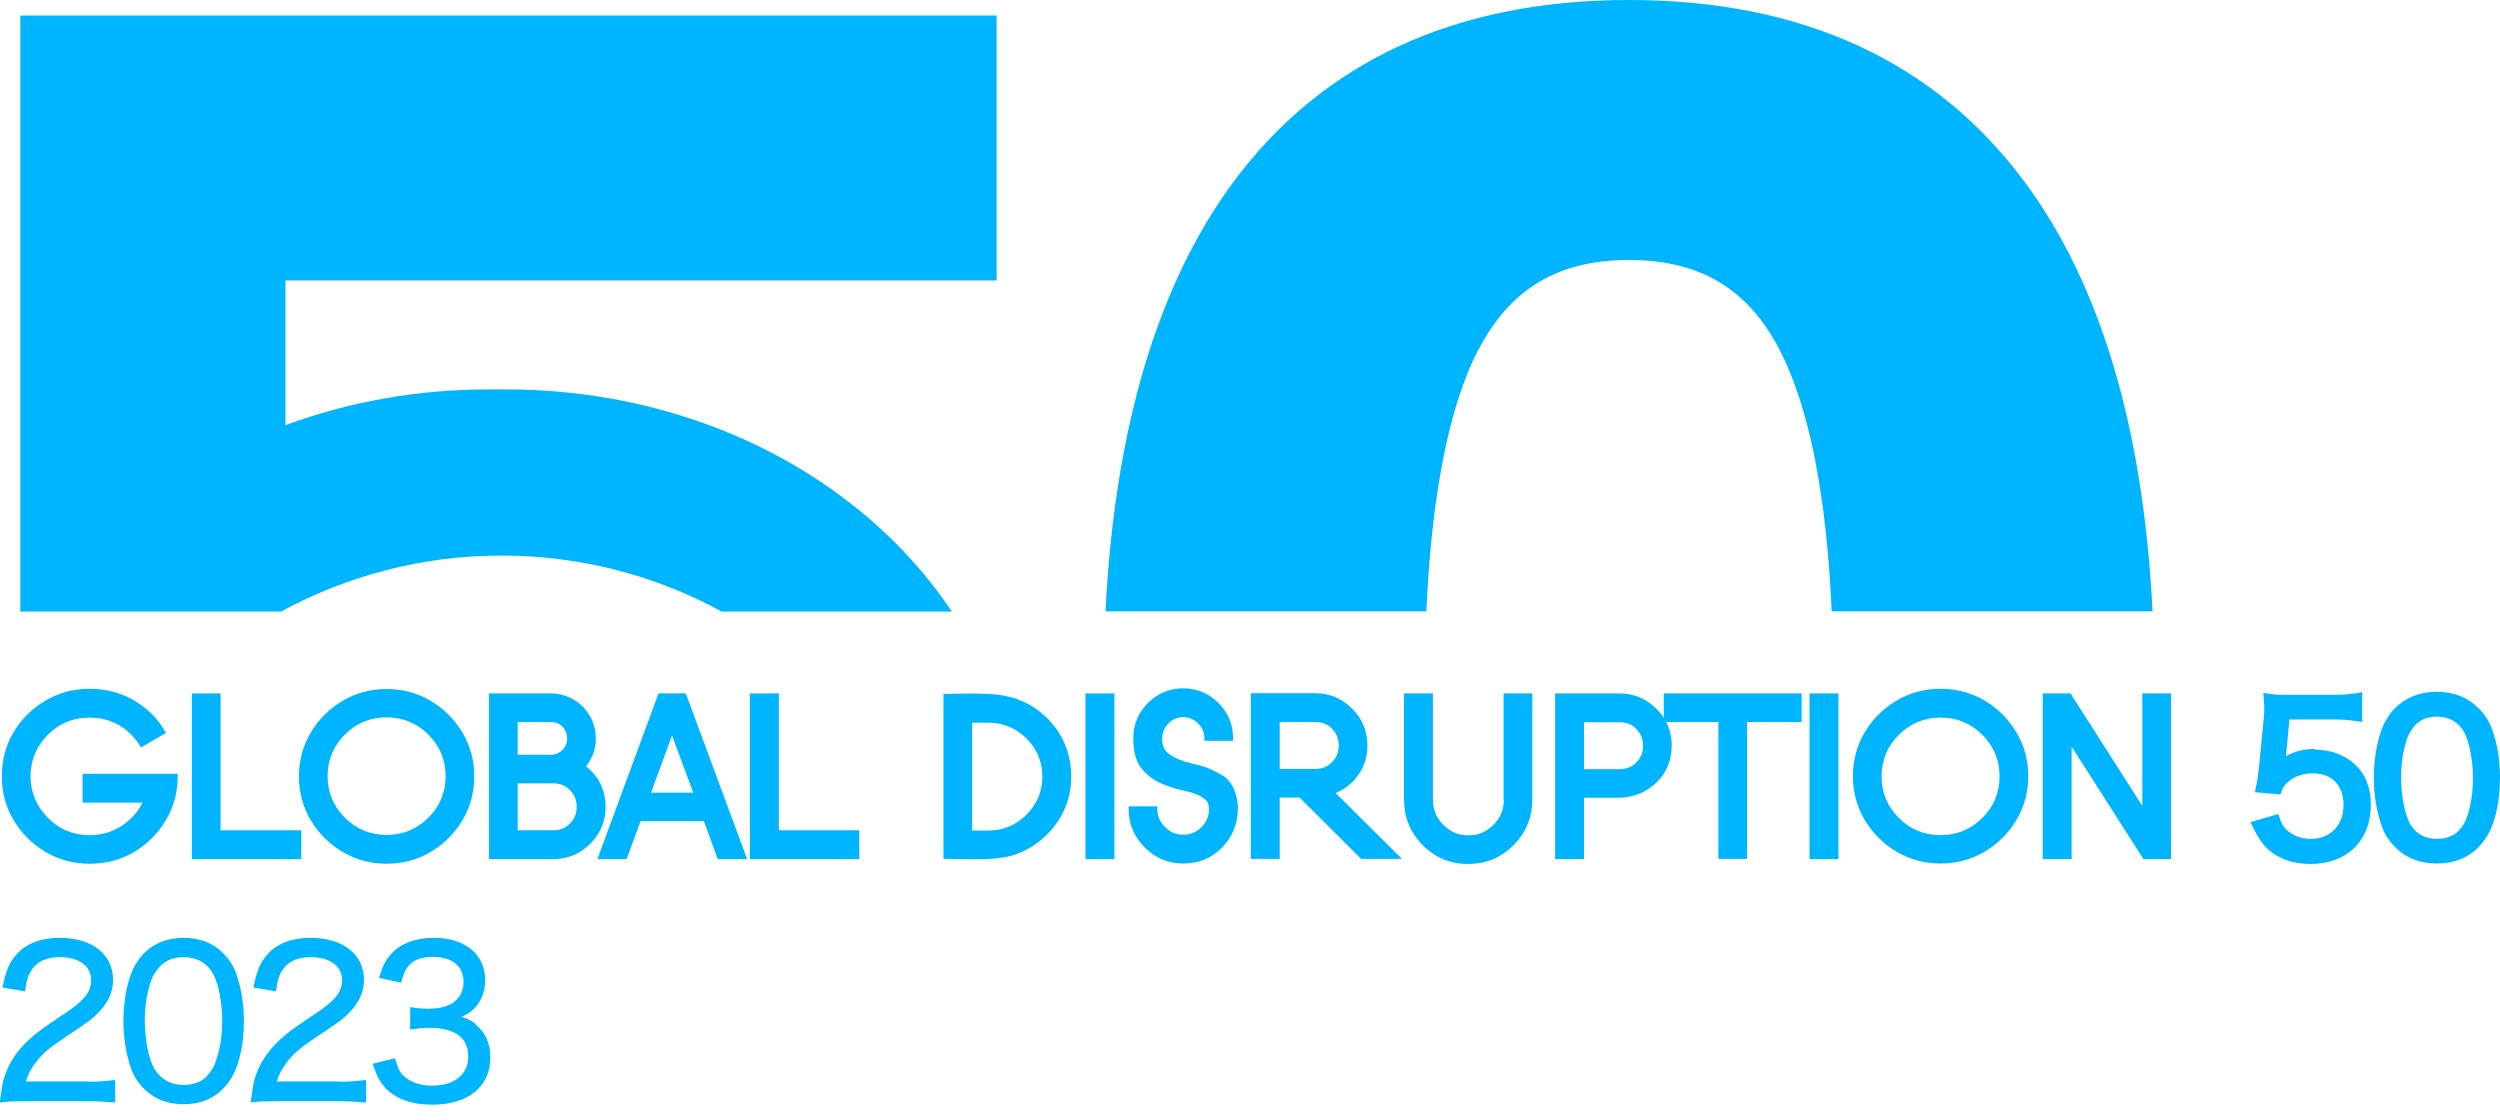
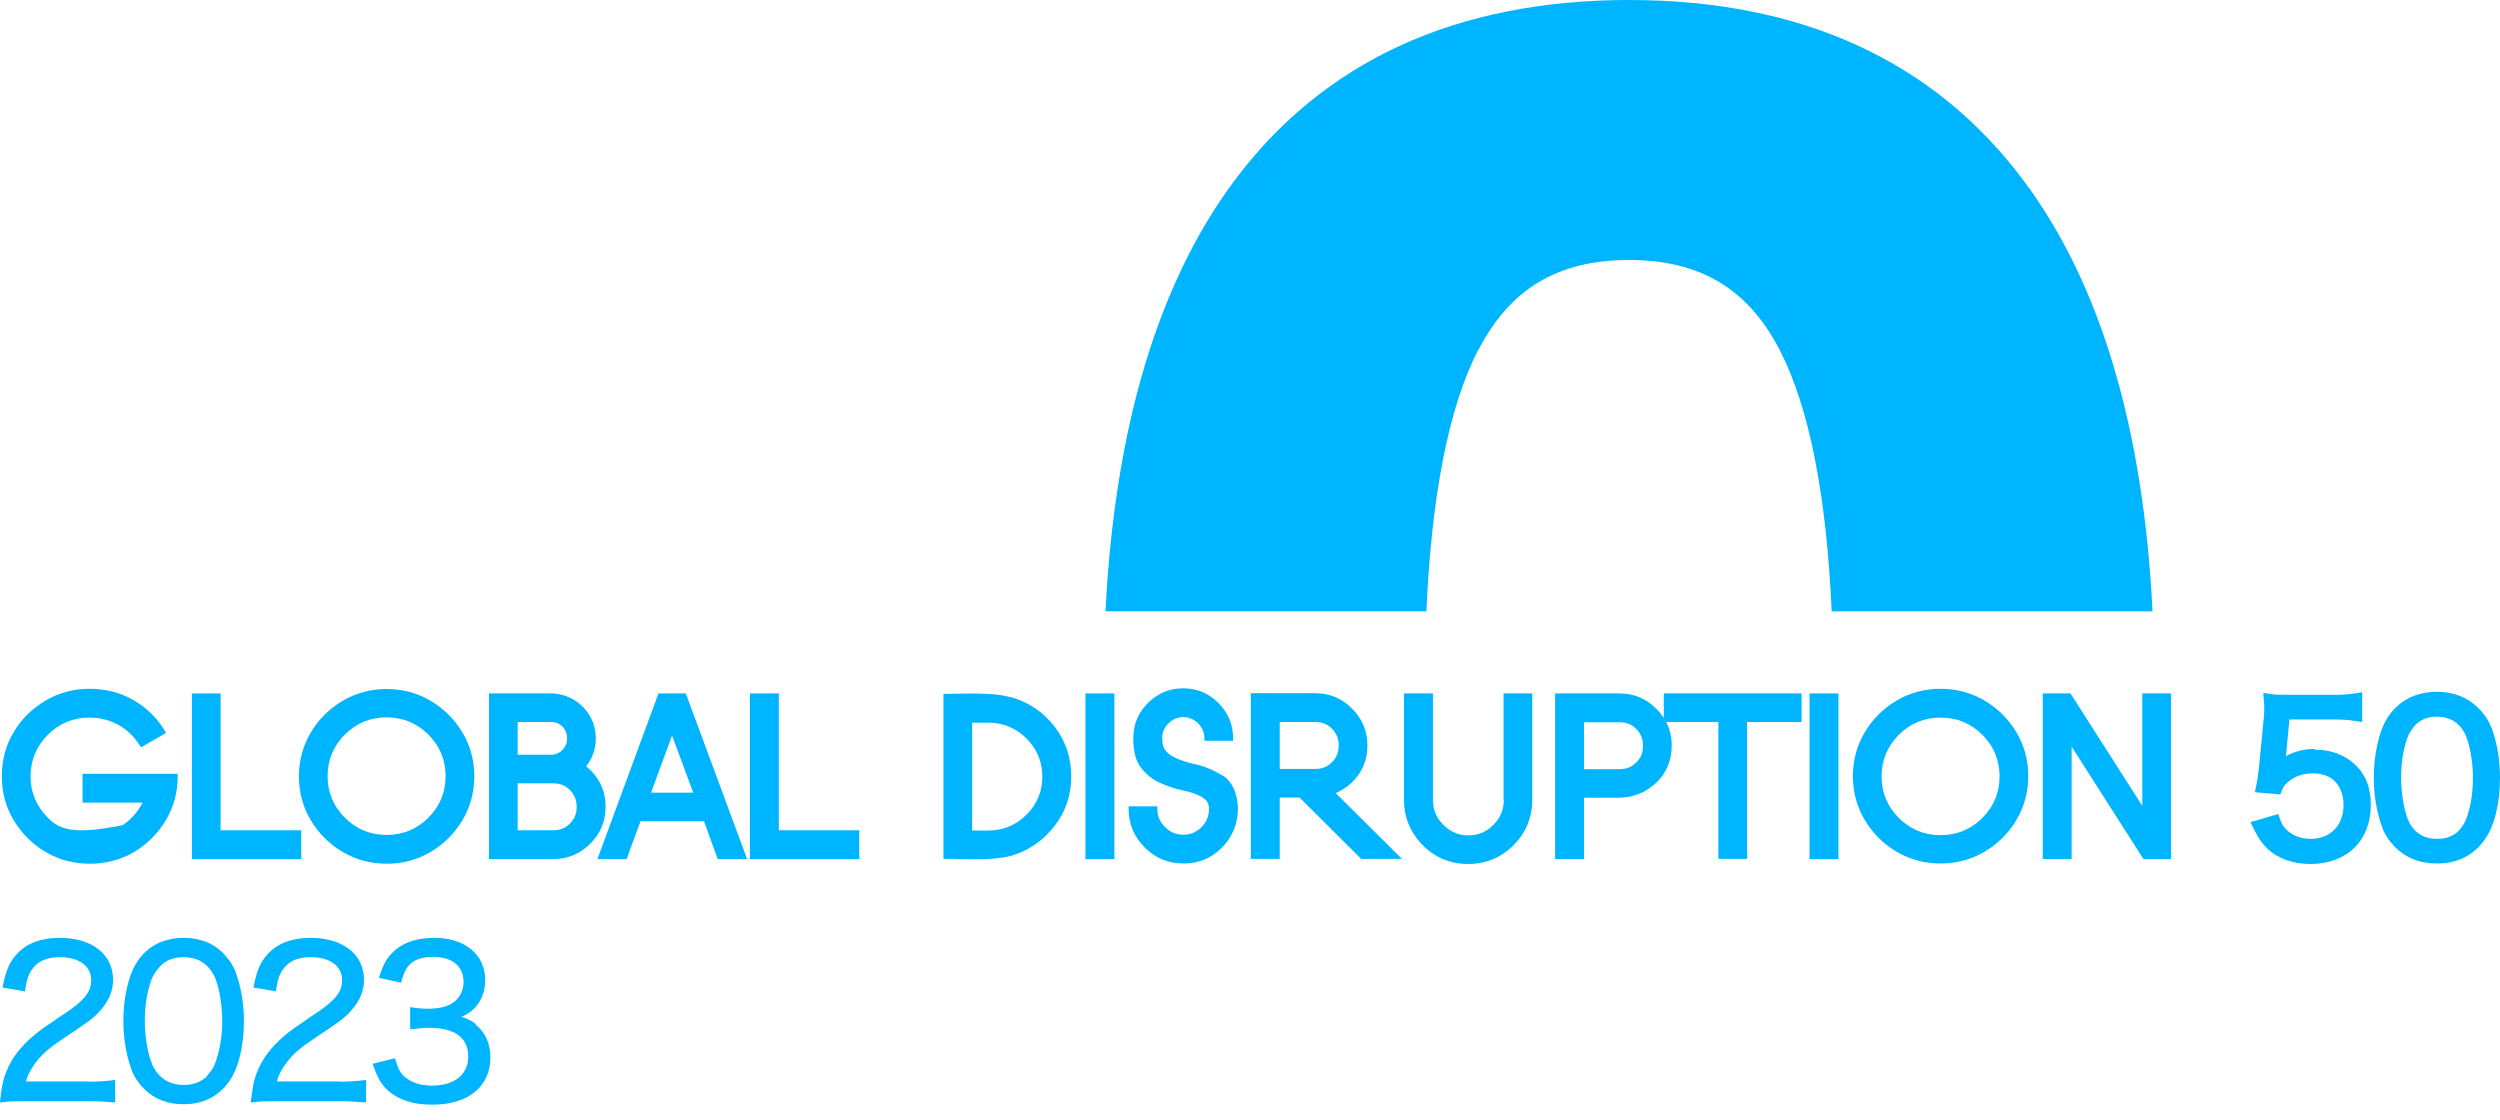
<svg xmlns="http://www.w3.org/2000/svg" width="163" height="73" viewBox="0 0 163 73" fill="none">
  <g clip-path="url(#clip0_4609_11205)">
    <path d="M96.376 22.845C98.444 18.831 101.575 16.952 106.213 16.952C110.85 16.952 113.982 18.831 116.049 22.845C117.965 26.572 119.09 32.299 119.425 39.858H140.345C139.752 27.92 136.955 18.513 131.983 11.832C126.145 3.984 117.479 0 106.213 0C94.947 0 86.28 3.984 80.442 11.832C75.486 18.513 72.673 27.936 72.08 39.858H93.001C93.335 32.299 94.46 26.557 96.361 22.845H96.376Z" fill="#00B5FF" />
-     <path d="M64.981 18.27V1.015H1.337V1.075H1.322V39.873H18.32C22.592 37.555 27.488 36.222 32.688 36.222C37.887 36.222 42.783 37.54 47.055 39.873H62.062C60.587 37.676 58.777 35.616 56.618 33.768C50.309 28.375 41.916 25.39 32.977 25.39H31.867C27.23 25.39 22.744 26.193 18.609 27.723V18.285H64.965L64.981 18.27Z" fill="#00B5FF" />
-     <path d="M2.964 55.543C3.831 56.058 4.804 56.316 5.853 56.316C6.902 56.316 7.89 56.058 8.757 55.543C9.608 55.028 10.308 54.331 10.809 53.483C11.326 52.619 11.585 51.665 11.585 50.619V50.453H5.382V52.331H9.289C9 52.922 8.559 53.422 7.997 53.801C7.358 54.24 6.644 54.452 5.838 54.452C4.773 54.452 3.861 54.074 3.116 53.316C2.371 52.559 1.991 51.65 1.991 50.619C1.991 49.589 2.371 48.65 3.116 47.908C3.861 47.165 4.773 46.787 5.838 46.787C6.537 46.787 7.176 46.953 7.738 47.271C8.301 47.59 8.757 48.044 9.107 48.589L9.198 48.726L10.825 47.786L10.733 47.635C10.232 46.787 9.532 46.12 8.681 45.635C7.829 45.151 6.872 44.908 5.838 44.908C4.804 44.908 3.831 45.166 2.964 45.681C2.098 46.196 1.398 46.877 0.896 47.726C0.38 48.574 0.121 49.544 0.121 50.619C0.121 51.695 0.38 52.619 0.896 53.483C1.413 54.346 2.098 55.028 2.964 55.543Z" fill="#00B5FF" />
+     <path d="M2.964 55.543C3.831 56.058 4.804 56.316 5.853 56.316C6.902 56.316 7.89 56.058 8.757 55.543C9.608 55.028 10.308 54.331 10.809 53.483C11.326 52.619 11.585 51.665 11.585 50.619V50.453H5.382V52.331H9.289C9 52.922 8.559 53.422 7.997 53.801C4.773 54.452 3.861 54.074 3.116 53.316C2.371 52.559 1.991 51.65 1.991 50.619C1.991 49.589 2.371 48.65 3.116 47.908C3.861 47.165 4.773 46.787 5.838 46.787C6.537 46.787 7.176 46.953 7.738 47.271C8.301 47.59 8.757 48.044 9.107 48.589L9.198 48.726L10.825 47.786L10.733 47.635C10.232 46.787 9.532 46.12 8.681 45.635C7.829 45.151 6.872 44.908 5.838 44.908C4.804 44.908 3.831 45.166 2.964 45.681C2.098 46.196 1.398 46.877 0.896 47.726C0.38 48.574 0.121 49.544 0.121 50.619C0.121 51.695 0.38 52.619 0.896 53.483C1.413 54.346 2.098 55.028 2.964 55.543Z" fill="#00B5FF" />
    <path d="M19.642 54.134H14.382V45.211H12.512V56.013H19.642V54.134Z" fill="#00B5FF" />
    <path d="M22.333 55.543C23.2 56.058 24.173 56.316 25.207 56.316C26.241 56.316 27.214 56.058 28.08 55.543C28.947 55.028 29.646 54.331 30.148 53.483C30.665 52.619 30.924 51.65 30.924 50.619C30.924 49.589 30.665 48.62 30.148 47.756C29.631 46.893 28.932 46.196 28.08 45.696C27.214 45.181 26.241 44.923 25.207 44.923C24.173 44.923 23.2 45.181 22.333 45.696C21.467 46.211 20.767 46.908 20.266 47.756C19.749 48.62 19.49 49.589 19.49 50.619C19.49 51.65 19.749 52.634 20.266 53.483C20.783 54.346 21.482 55.043 22.333 55.543ZM21.36 50.604C21.36 49.544 21.74 48.635 22.485 47.892C23.23 47.15 24.143 46.772 25.207 46.772C26.271 46.772 27.183 47.15 27.928 47.892C28.673 48.635 29.053 49.544 29.053 50.604C29.053 51.665 28.673 52.574 27.928 53.316C27.183 54.058 26.271 54.437 25.207 54.437C24.143 54.437 23.23 54.058 22.485 53.316C21.74 52.574 21.36 51.665 21.36 50.604Z" fill="#00B5FF" />
    <path d="M38.208 49.968C38.633 49.438 38.846 48.832 38.846 48.15C38.846 47.377 38.572 46.696 38.056 46.135C37.523 45.575 36.855 45.272 36.064 45.211H31.883V56.013H36.064C37.007 56.013 37.812 55.679 38.481 55.013C39.15 54.346 39.485 53.543 39.485 52.604C39.485 51.543 39.059 50.65 38.223 49.968H38.208ZM33.753 49.21V47.074H36.033C36.322 47.105 36.55 47.226 36.718 47.423C36.885 47.62 36.976 47.862 36.976 48.15C36.976 48.423 36.9 48.65 36.718 48.847C36.55 49.044 36.322 49.165 36.049 49.21H33.753ZM33.753 51.074H36.064C36.505 51.074 36.87 51.21 37.158 51.513C37.447 51.801 37.599 52.164 37.599 52.604C37.599 53.043 37.463 53.392 37.158 53.695C36.87 53.998 36.505 54.134 36.064 54.134H33.753V51.074Z" fill="#00B5FF" />
    <path d="M42.935 45.211L38.951 56.013H40.852L41.764 53.543H45.899L46.796 56.013H48.712L44.713 45.211H42.935ZM45.2 51.68H42.448L43.816 47.953L45.2 51.68Z" fill="#00B5FF" />
    <path d="M50.78 45.211H48.895V56.013H56.025V54.134H50.78V45.211Z" fill="#00B5FF" />
    <path d="M65.923 45.468C65.588 45.378 65.208 45.302 64.813 45.272C64.098 45.211 63.277 45.211 62.563 45.226C62.243 45.226 61.939 45.241 61.681 45.241H61.514V55.997H61.681C61.955 55.997 62.243 55.997 62.578 56.013C62.912 56.013 63.262 56.028 63.612 56.028C64.554 56.028 65.33 55.952 65.938 55.8C67.078 55.452 68.021 54.8 68.751 53.861C69.481 52.922 69.845 51.831 69.845 50.619C69.845 49.407 69.481 48.301 68.751 47.362C68.021 46.423 67.078 45.787 65.923 45.453V45.468ZM67.96 50.634C67.96 51.604 67.61 52.437 66.926 53.119C66.242 53.801 65.406 54.149 64.433 54.149H63.384V47.12H64.433C65.406 47.12 66.242 47.468 66.926 48.15C67.61 48.832 67.96 49.665 67.96 50.634Z" fill="#00B5FF" />
    <path d="M72.659 45.211H70.773V56.013H72.659V45.211Z" fill="#00B5FF" />
    <path d="M79.713 50.574C79.135 50.21 78.497 49.938 77.797 49.801C76.916 49.589 76.323 49.316 76.034 48.983C75.851 48.786 75.775 48.514 75.775 48.135C75.775 47.756 75.912 47.438 76.186 47.165C76.46 46.893 76.779 46.756 77.144 46.756C77.508 46.756 77.843 46.893 78.117 47.165C78.39 47.438 78.527 47.756 78.527 48.135V48.301H80.397V48.135C80.397 47.241 80.078 46.468 79.439 45.832C78.801 45.196 78.025 44.878 77.144 44.878C76.262 44.878 75.486 45.196 74.848 45.832C74.209 46.468 73.89 47.241 73.89 48.135C73.89 48.983 74.057 49.635 74.407 50.074C74.741 50.498 75.152 50.831 75.638 51.044C76.11 51.256 76.596 51.422 77.098 51.528C77.433 51.604 77.737 51.68 77.995 51.786C78.254 51.892 78.466 52.013 78.618 52.165C78.755 52.301 78.831 52.498 78.831 52.74C78.831 53.195 78.664 53.589 78.345 53.922C78.01 54.255 77.63 54.422 77.144 54.422C76.657 54.422 76.292 54.255 75.958 53.922C75.623 53.589 75.456 53.195 75.456 52.74V52.574H73.586V52.74C73.586 53.71 73.936 54.558 74.635 55.255C75.334 55.952 76.171 56.3 77.159 56.3C78.147 56.3 78.953 55.967 79.637 55.3C80.352 54.589 80.716 53.71 80.716 52.649C80.656 51.65 80.321 50.953 79.728 50.559L79.713 50.574Z" fill="#00B5FF" />
    <path d="M88.516 50.589C88.942 50.029 89.155 49.362 89.155 48.604C89.155 47.665 88.82 46.862 88.151 46.196C87.482 45.529 86.676 45.196 85.734 45.196H81.553V55.997H83.438V51.998H84.73L88.698 55.952L88.744 55.997H91.405L87.087 51.71C87.665 51.453 88.151 51.089 88.516 50.589ZM83.438 47.074H85.749C86.19 47.074 86.555 47.211 86.844 47.514C87.132 47.801 87.285 48.165 87.285 48.604C87.285 49.044 87.148 49.392 86.844 49.695C86.555 49.998 86.19 50.135 85.749 50.135H83.438V47.074Z" fill="#00B5FF" />
    <path d="M98.048 52.164C98.048 52.801 97.82 53.331 97.364 53.785C96.908 54.24 96.376 54.467 95.737 54.467C95.099 54.467 94.567 54.24 94.111 53.785C93.654 53.331 93.426 52.801 93.426 52.164V45.211H91.541V52.164C91.541 53.286 91.951 54.285 92.757 55.103C93.563 55.922 94.567 56.331 95.722 56.331C96.878 56.331 97.866 55.922 98.687 55.103C99.493 54.285 99.903 53.301 99.903 52.164V45.211H98.033V52.164H98.048Z" fill="#00B5FF" />
    <path d="M108.495 46.832C108.358 46.62 108.191 46.408 107.993 46.211C107.324 45.544 106.518 45.211 105.576 45.211H101.395V56.013H103.28V52.013H105.591C106.564 51.983 107.37 51.634 108.023 50.998C108.677 50.362 108.996 49.559 108.996 48.604C108.996 48.044 108.875 47.544 108.632 47.074H112.037V55.997H113.907V47.074H117.465V45.211H108.479V46.832H108.495ZM103.28 47.09H105.591C106.032 47.09 106.397 47.226 106.685 47.529C106.974 47.817 107.126 48.18 107.126 48.62C107.126 49.059 106.99 49.407 106.685 49.71C106.397 50.013 106.032 50.15 105.591 50.15H103.28V47.09Z" fill="#00B5FF" />
    <path d="M119.866 45.211H117.98V56.013H119.866V45.211Z" fill="#00B5FF" />
    <path d="M129.399 45.681C128.532 45.166 127.559 44.908 126.525 44.908C125.491 44.908 124.518 45.166 123.652 45.681C122.785 46.196 122.086 46.893 121.584 47.741C121.067 48.605 120.809 49.574 120.809 50.604C120.809 51.634 121.067 52.604 121.584 53.468C122.101 54.331 122.8 55.028 123.652 55.528C124.518 56.043 125.491 56.3 126.525 56.3C127.559 56.3 128.532 56.043 129.399 55.528C130.265 55.013 130.965 54.316 131.466 53.468C131.983 52.604 132.242 51.634 132.242 50.604C132.242 49.574 131.983 48.605 131.466 47.741C130.95 46.877 130.25 46.181 129.399 45.681ZM130.372 50.619C130.372 51.68 129.992 52.589 129.247 53.331C128.502 54.074 127.589 54.452 126.525 54.452C125.461 54.452 124.549 54.074 123.804 53.331C123.059 52.589 122.679 51.68 122.679 50.619C122.679 49.559 123.059 48.65 123.804 47.908C124.549 47.165 125.461 46.787 126.525 46.787C127.589 46.787 128.502 47.165 129.247 47.908C129.992 48.65 130.372 49.559 130.372 50.619Z" fill="#00B5FF" />
    <path d="M139.678 52.543L134.995 45.211H133.186V56.013H135.071V48.68L139.754 56.013H141.548V45.211H139.678V52.543Z" fill="#00B5FF" />
    <path d="M150.898 48.832C150.214 48.832 149.591 48.998 149.043 49.301L149.271 46.908H152.099C152.723 46.908 153.133 46.938 153.605 47.014L154.015 47.074V45.135L153.62 45.196C153.103 45.272 152.814 45.302 152.115 45.302H149.363C148.587 45.302 148.39 45.302 147.994 45.241L147.569 45.181L147.599 45.605C147.629 45.923 147.629 45.968 147.629 46.15C147.629 46.362 147.629 46.514 147.599 46.802L147.295 49.938C147.234 50.513 147.204 50.771 147.097 51.271L147.021 51.65L148.679 51.801L148.77 51.559C148.891 51.256 148.998 51.119 149.271 50.907C149.682 50.589 150.199 50.422 150.807 50.422C152.039 50.422 152.799 51.21 152.799 52.498C152.799 53.786 151.963 54.694 150.655 54.694C149.986 54.694 149.408 54.452 149.013 54.028C148.846 53.846 148.77 53.71 148.648 53.377L148.542 53.074L146.732 53.604L146.915 53.983C147.249 54.664 147.462 54.967 147.827 55.331C148.526 55.982 149.5 56.331 150.625 56.331C153.027 56.331 154.578 54.816 154.578 52.468C154.578 51.377 154.243 50.498 153.574 49.877C152.905 49.226 151.978 48.877 150.929 48.877L150.898 48.832Z" fill="#00B5FF" />
    <path d="M162.467 47.514C162.284 47.014 161.995 46.559 161.585 46.165C160.916 45.484 159.988 45.105 158.894 45.105C157.449 45.105 156.309 45.726 155.594 46.908C155.093 47.741 154.773 49.226 154.773 50.71C154.773 51.831 154.956 52.937 155.306 53.907C155.473 54.392 155.777 54.846 156.187 55.255C156.887 55.952 157.784 56.3 158.878 56.3C160.216 56.3 161.265 55.785 161.995 54.755C162.634 53.877 162.999 52.392 162.999 50.71C162.999 49.559 162.816 48.453 162.467 47.499V47.514ZM158.894 54.695C158.103 54.695 157.525 54.376 157.13 53.71C156.796 53.119 156.552 51.862 156.552 50.71C156.552 49.756 156.689 48.892 156.948 48.135C157.039 47.862 157.221 47.574 157.465 47.286C157.829 46.908 158.286 46.726 158.878 46.726C159.684 46.726 160.292 47.074 160.673 47.756C160.992 48.332 161.235 49.589 161.235 50.695C161.235 51.65 161.113 52.483 160.84 53.286C160.733 53.604 160.551 53.907 160.292 54.179C159.958 54.513 159.487 54.695 158.894 54.695Z" fill="#00B5FF" />
    <path d="M5.747 70.51H1.687C1.824 70.041 2.006 69.708 2.356 69.238C2.797 68.677 3.223 68.314 4.241 67.632C5.731 66.647 6.127 66.36 6.537 65.89C7.085 65.284 7.373 64.617 7.373 63.89C7.373 62.224 6.005 61.148 3.892 61.148C2.66 61.148 1.718 61.512 1.079 62.224C0.623 62.739 0.41 63.224 0.197 64.224L0.167 64.39L1.626 64.633L1.657 64.466C1.748 63.845 1.854 63.542 2.098 63.193C2.463 62.663 3.071 62.406 3.892 62.406C5.154 62.406 5.944 62.981 5.944 63.905C5.944 64.663 5.519 65.208 4.257 66.057L3.998 66.223C2.691 67.117 2.645 67.147 2.189 67.526C1.307 68.268 0.745 69.026 0.41 69.874C0.197 70.404 0.152 70.632 0.015 71.677L-0.016 71.889L0.197 71.859C0.608 71.813 0.805 71.798 1.642 71.798H5.701C6.4 71.798 6.841 71.829 7.328 71.874H7.51V70.404L7.328 70.435C6.826 70.495 6.37 70.526 5.716 70.526L5.747 70.51Z" fill="#00B5FF" />
    <path d="M14.55 62.148C13.927 61.497 13.03 61.148 11.981 61.148C10.597 61.148 9.518 61.739 8.849 62.86C8.362 63.663 8.043 65.117 8.043 66.572C8.043 67.678 8.225 68.753 8.56 69.708C8.727 70.162 9.001 70.601 9.396 70.995C10.065 71.662 10.916 71.995 11.966 71.995C13.243 71.995 14.231 71.495 14.93 70.526C15.538 69.677 15.903 68.238 15.903 66.587C15.903 65.466 15.721 64.375 15.386 63.436C15.219 62.966 14.93 62.542 14.55 62.148ZM13.501 70.162C13.136 70.541 12.604 70.738 11.981 70.738C11.129 70.738 10.491 70.389 10.05 69.662C9.7 69.056 9.442 67.753 9.442 66.572C9.442 65.602 9.579 64.708 9.852 63.936C9.943 63.648 10.141 63.33 10.415 63.027C10.81 62.602 11.327 62.406 11.966 62.406C12.847 62.406 13.501 62.784 13.912 63.527C14.246 64.118 14.489 65.42 14.489 66.541C14.489 67.511 14.352 68.374 14.079 69.177C13.973 69.526 13.775 69.859 13.486 70.147L13.501 70.162Z" fill="#00B5FF" />
    <path d="M22.091 70.51H18.047C18.183 70.041 18.366 69.708 18.715 69.238C19.157 68.677 19.582 68.314 20.601 67.632C22.091 66.647 22.486 66.36 22.897 65.89C23.444 65.284 23.733 64.617 23.733 63.89C23.733 62.224 22.364 61.148 20.251 61.148C19.02 61.148 18.077 61.512 17.438 62.224C16.982 62.739 16.77 63.224 16.557 64.224L16.526 64.39L17.986 64.633L18.016 64.466C18.107 63.845 18.214 63.542 18.457 63.193C18.822 62.663 19.43 62.406 20.251 62.406C21.513 62.406 22.304 62.981 22.304 63.905C22.304 64.663 21.878 65.208 20.616 66.057L20.358 66.223C19.05 67.117 19.004 67.147 18.548 67.526C17.682 68.268 17.104 69.026 16.77 69.874C16.557 70.404 16.511 70.632 16.374 71.677L16.344 71.889L16.557 71.859C16.967 71.813 17.165 71.798 18.001 71.798H22.06C22.76 71.798 23.201 71.829 23.687 71.874H23.87V70.404L23.687 70.435C23.186 70.495 22.729 70.526 22.076 70.526L22.091 70.51Z" fill="#00B5FF" />
    <path d="M31.03 66.769C30.726 66.541 30.437 66.39 30.072 66.299C30.285 66.223 30.453 66.117 30.635 65.996C31.258 65.557 31.638 64.769 31.638 63.92C31.638 62.239 30.331 61.148 28.309 61.148C27.108 61.148 26.15 61.497 25.526 62.178C25.177 62.542 25.009 62.86 24.766 63.572L24.705 63.754L26.15 64.072L26.195 63.92C26.332 63.436 26.424 63.254 26.591 63.027C26.925 62.587 27.473 62.39 28.233 62.39C29.495 62.39 30.224 62.996 30.224 64.042C30.224 64.481 30.042 64.936 29.738 65.208C29.358 65.587 28.75 65.769 27.898 65.769C27.549 65.769 27.244 65.739 26.94 65.693L26.743 65.663V67.102H26.925C27.336 67.041 27.655 67.011 27.974 67.011C29.145 67.011 30.529 67.329 30.529 68.89C30.529 70.056 29.631 70.783 28.172 70.783C27.518 70.783 26.971 70.632 26.545 70.329C26.15 70.056 25.998 69.799 25.8 69.147L25.755 68.996L24.295 69.359L24.356 69.526C24.599 70.208 24.766 70.526 25.07 70.874C25.755 71.632 26.804 72.025 28.187 72.025C30.529 72.025 31.973 70.844 31.973 68.95C31.973 68.026 31.638 67.299 31.015 66.814L31.03 66.769Z" fill="#00B5FF" />
  </g>
  <defs>
    <clipPath id="clip0_4609_11205">
      <rect width="163" height="72.096" fill="white" />
    </clipPath>
  </defs>
</svg>